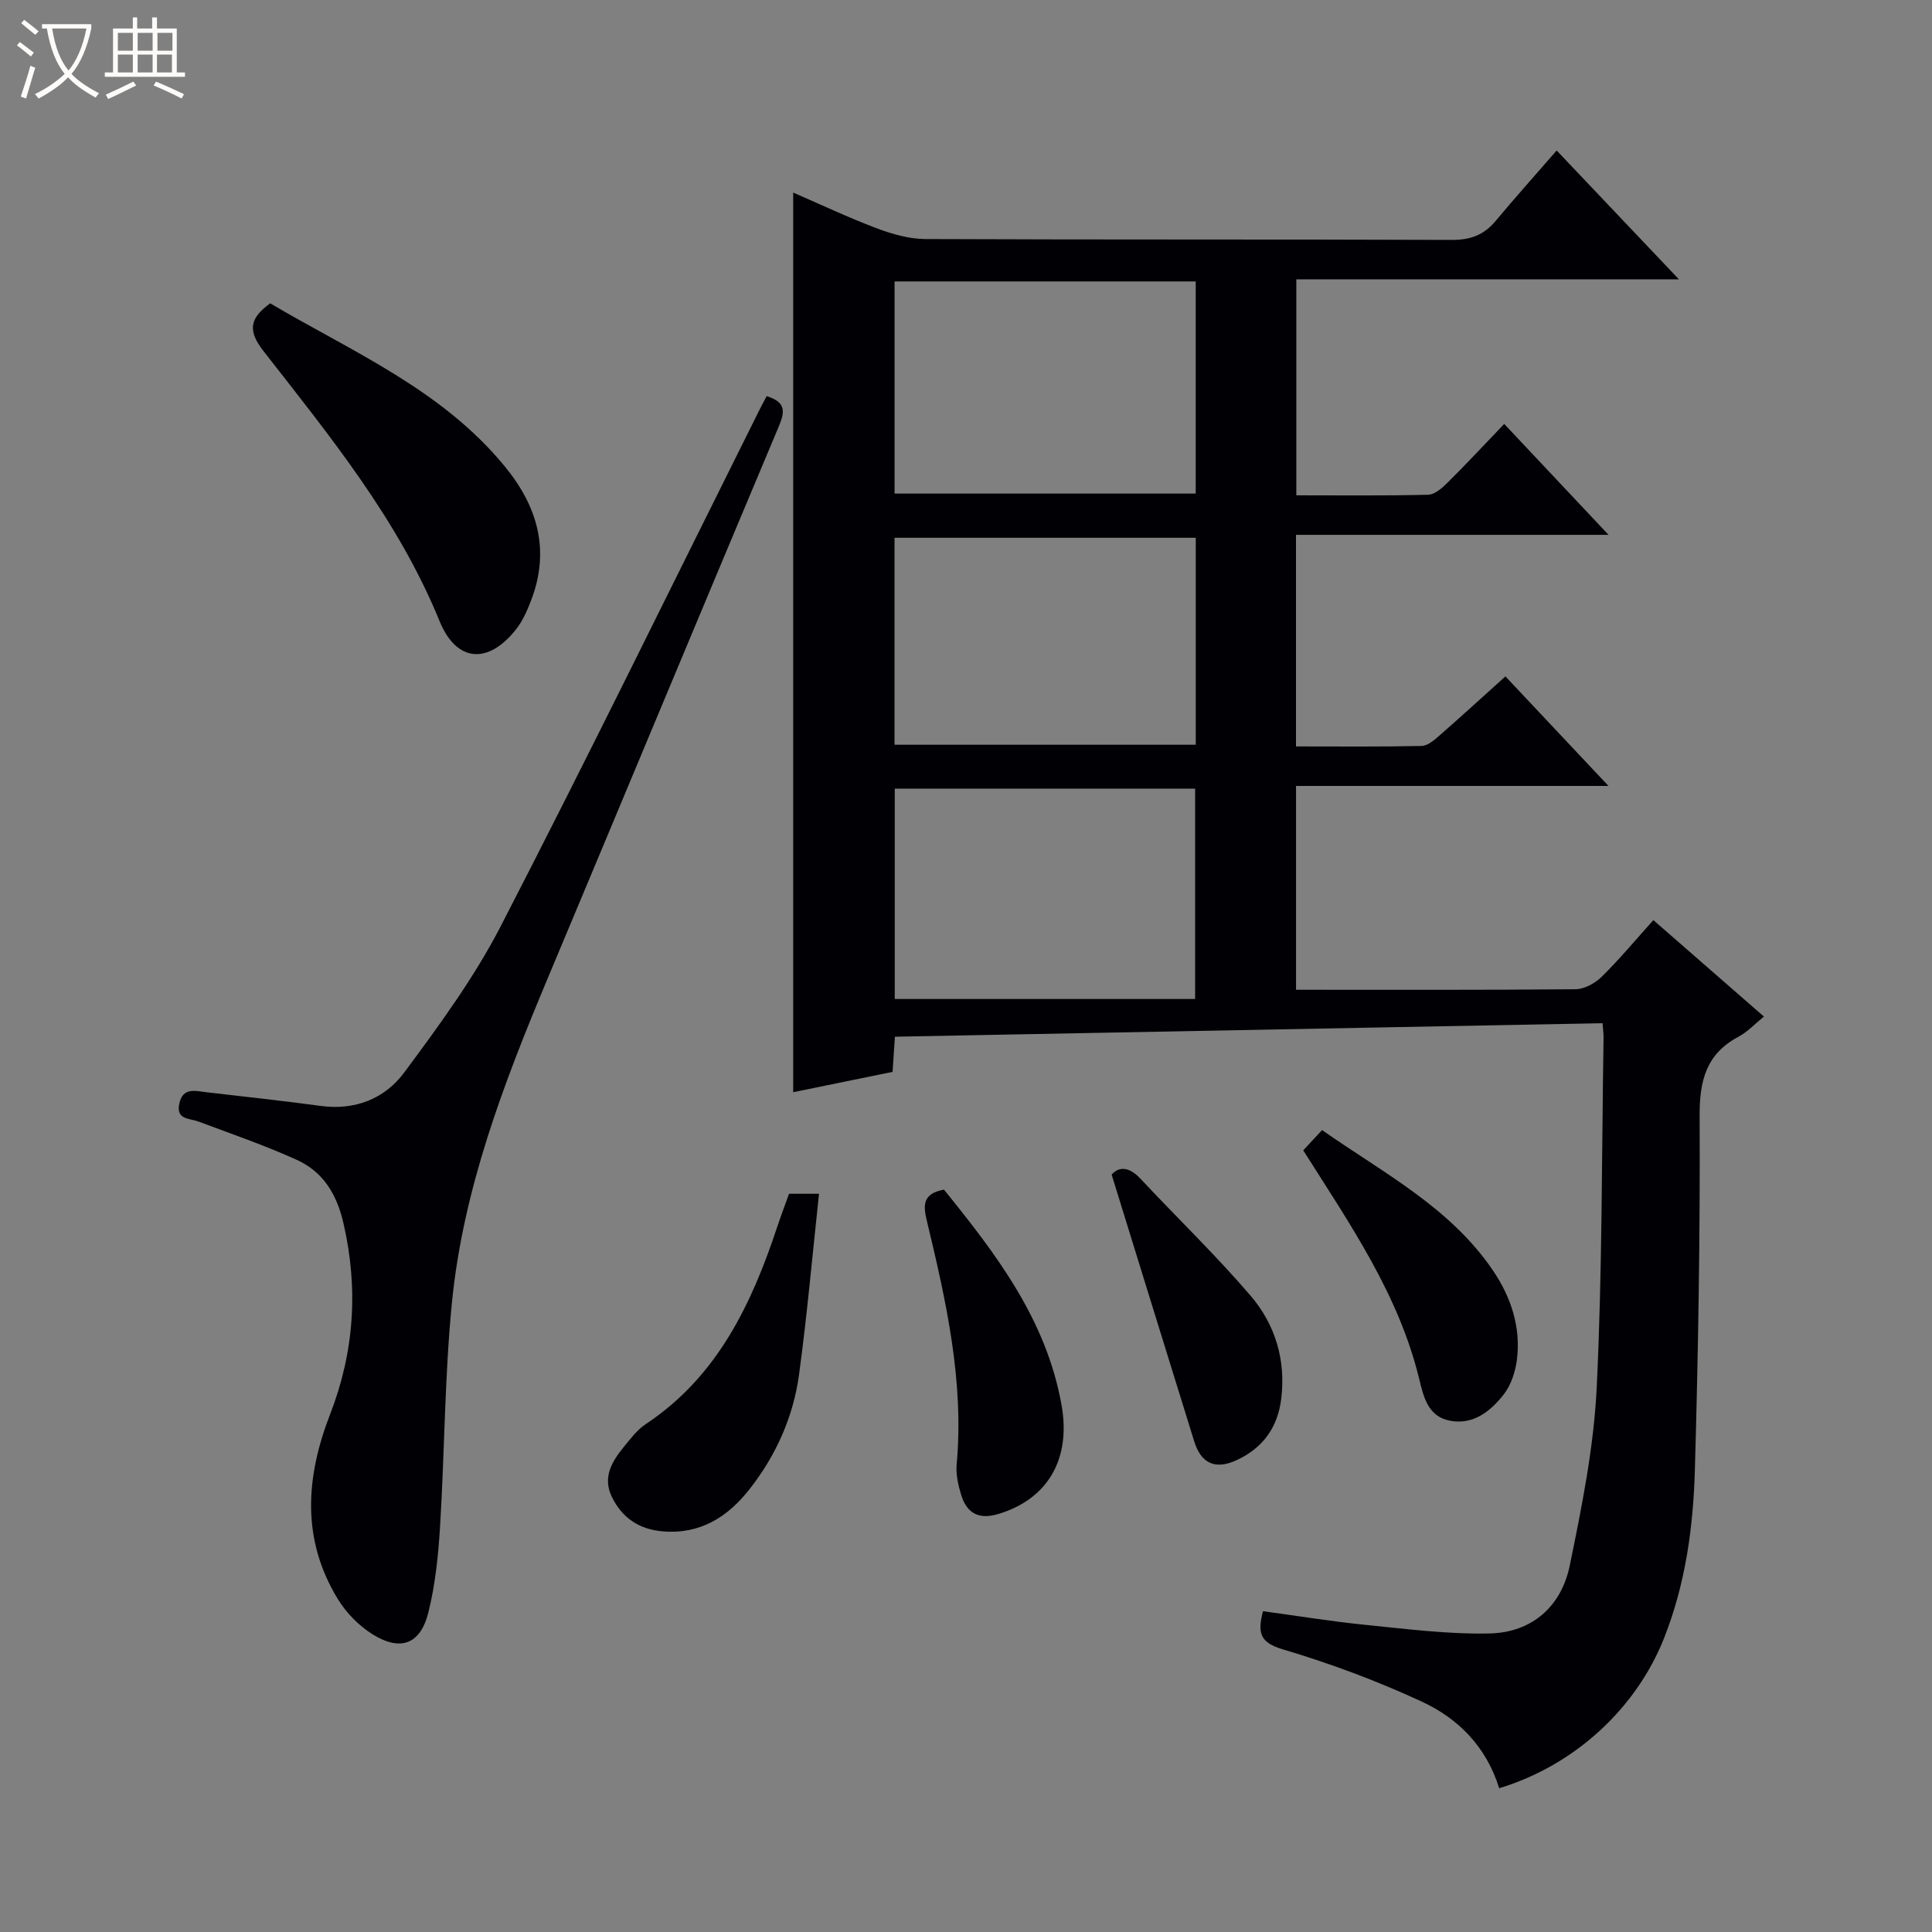
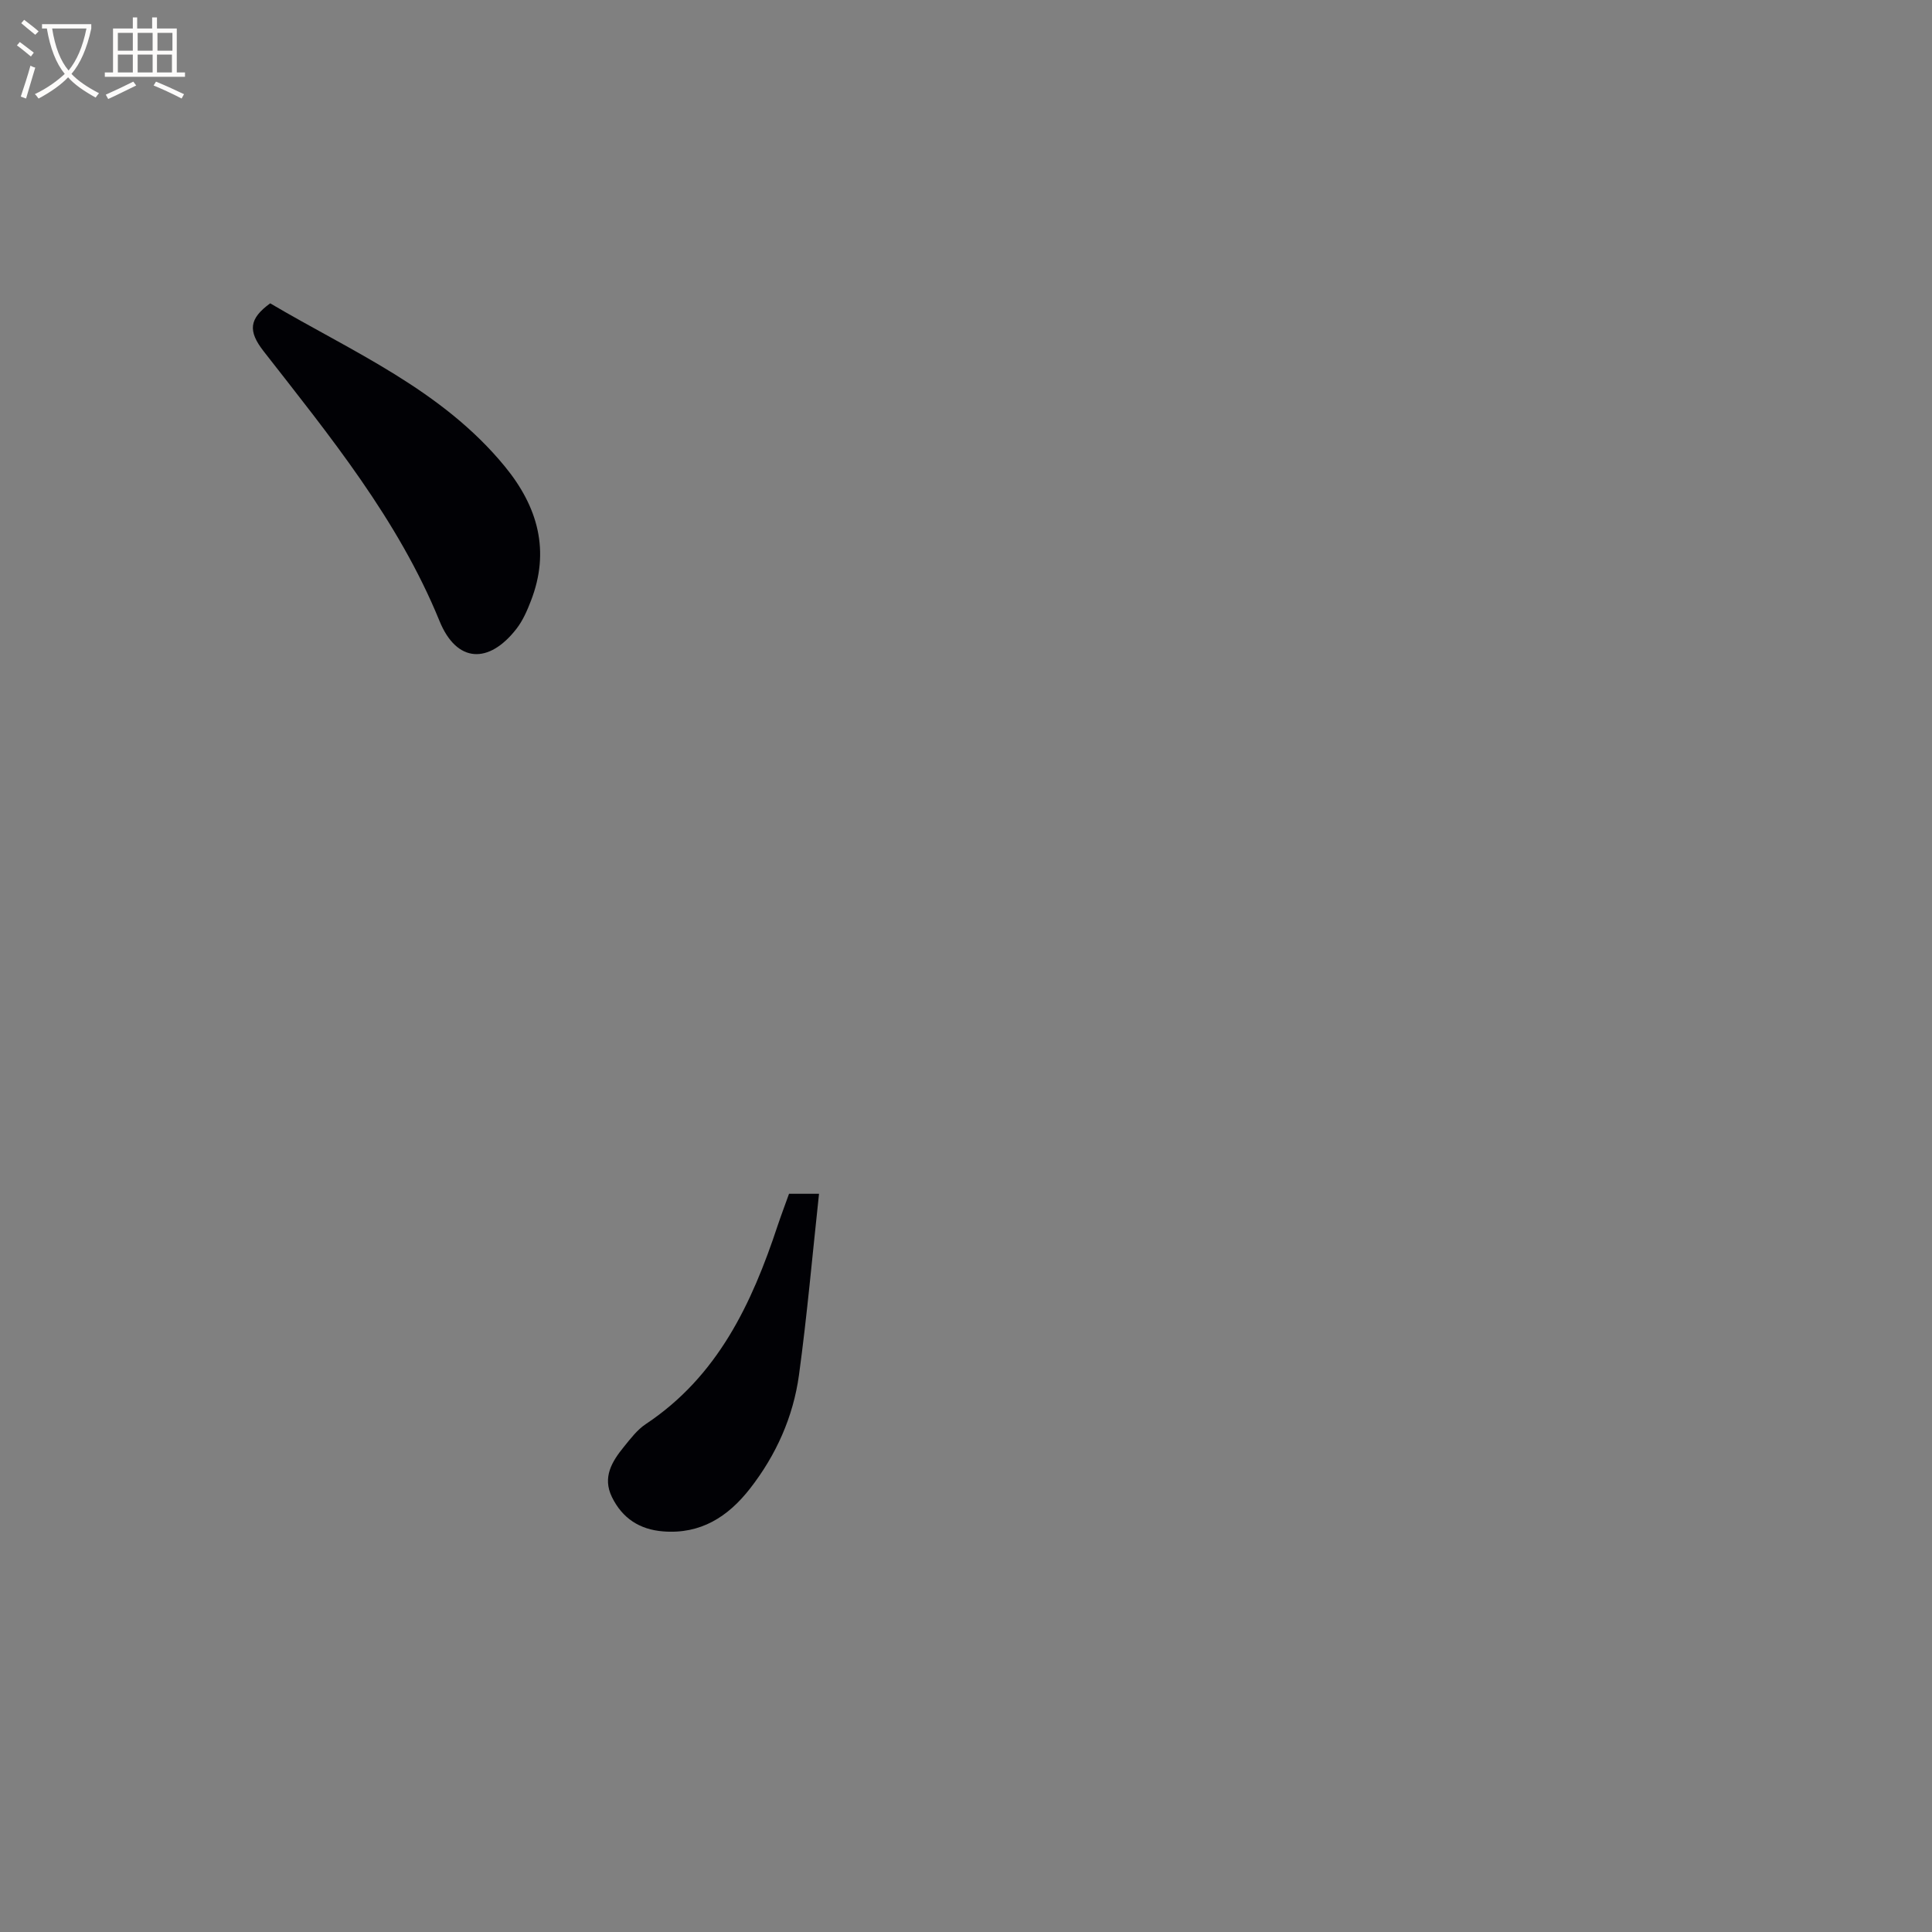
<svg xmlns="http://www.w3.org/2000/svg" enable-background="new 0 0 400 400" viewBox="0 0 400 400">
  <rect x="0" y="0" width="400" height="400" fill="#808080" stroke="none" />
  <path d="m6.4 11.7c-1-.8-1.9-1.6-2.9-2.3l.6-.7c.9.7 1.9 1.4 2.9 2.2zm-2.1 8.3c.7-2.1 1.4-4.2 2-6.4.2.1.6.3 1 .4-.7 2.3-1.3 4.4-1.9 6.4zm3-12.8c-1.1-.9-2.1-1.7-2.9-2.4l.6-.7c1 .8 2 1.5 3 2.4zm1.4-1.3v-.9h10.2v.9c-.9 4.2-2.3 7.3-4.1 9.4 1.3 1.4 3.2 2.7 5.7 4-.2.2-.4.5-.7.9-2.5-1.4-4.4-2.7-5.7-4.2-1.4 1.5-3.5 3-6.1 4.4 0 0 0 0-.1-.1-.3-.4-.5-.7-.7-.8 2.7-1.3 4.7-2.8 6.2-4.2-1.8-2.2-3-5.3-3.7-9.4zm9.2 0h-7.1c.6 3.8 1.7 6.7 3.4 8.7 1.7-2.1 2.9-4.8 3.7-8.7z" fill="#fcfbfa" />
  <path d="m31.6 3.6h.9v2.3h4.1v9.1h1.7v.9h-16.6v-.9h1.7v-9.1h4.1v-2.3h.9v2.3h3.1v-2.3zm-4 13.3.6.8c-1.9.9-3.8 1.9-5.8 2.8-.2-.3-.3-.6-.5-.9 2-.9 3.9-1.8 5.7-2.7zm-3.2-10.1v3.7h3.1v-3.7zm0 4.5v3.7h3.1v-3.7zm4.1-4.5v3.7h3.1v-3.7zm0 4.5v3.7h3.1v-3.7zm9.1 9.1c-2.1-1.1-4.1-2-5.8-2.7l.5-.8c2.2.9 4.1 1.8 5.8 2.6zm-1.9-13.6h-3.1v3.7h3.1zm-3.2 4.5v3.7h3.1v-3.7z" fill="#fcfbfa" />
  <g fill="#010105">
-     <path d="m310.39 370.23c-2.68-8.64-8.52-14.46-16.04-17.94-9.29-4.3-18.98-7.91-28.79-10.82-4.79-1.42-5.21-3.5-4.07-7.89 7.07.96 14.07 2.11 21.12 2.82 8.58.86 17.21 1.98 25.79 1.79 8.77-.19 14.86-5.59 16.6-14.06 2.5-12.16 4.98-24.48 5.58-36.83 1.17-24.11 1.03-48.28 1.42-72.42.01-.8-.1-1.59-.21-3.04-48.94.94-97.62 1.87-146.51 2.8-.18 2.67-.32 4.8-.48 7.28-6.8 1.39-13.58 2.78-20.58 4.21 0-62.1 0-123.92 0-186.26 5.79 2.51 11.46 5.2 17.31 7.4 3.19 1.2 6.68 2.2 10.04 2.22 36.33.16 72.67.04 109 .18 3.85.02 6.66-1.01 9.08-3.92 4.05-4.85 8.26-9.56 12.64-14.59 9.14 9.64 16.87 17.78 25.31 26.67-27.02 0-52.93 0-79.21 0v44.72c9.05 0 18.17.11 27.29-.12 1.38-.03 2.92-1.41 4.04-2.52 3.9-3.87 7.64-7.89 11.71-12.14 7.22 7.68 14.04 14.93 21.6 22.96-22.08 0-43.24 0-64.71 0v43.81c8.76 0 17.39.09 26.02-.1 1.26-.03 2.64-1.24 3.72-2.19 4.5-3.93 8.91-7.97 13.62-12.21 6.96 7.4 13.78 14.65 21.34 22.68-22.06 0-43.22 0-64.69 0v42.2c19.39 0 38.64.07 57.89-.11 1.83-.02 4.04-1.25 5.4-2.59 3.66-3.6 6.96-7.57 10.69-11.72 7.75 6.76 15.23 13.28 22.89 19.97-1.88 1.52-3.39 3.17-5.24 4.16-6.73 3.58-8.11 9.1-8.07 16.43.12 24.47-.29 48.96-.99 73.43-.34 11.78-1.95 23.47-6.36 34.63-5.72 14.49-18.45 26.37-34.15 31.11zm-125.18-311.96v43.92h62.35c0-14.82 0-29.23 0-43.92-20.82 0-41.37 0-62.35 0zm.04 148.56h62.19c0-15.19 0-29.39 0-43.54-20.95 0-41.5 0-62.19 0zm62.32-95.49c-20.93 0-41.61 0-62.37 0v42.85h62.37c0-14.47 0-28.55 0-42.85z" />
-     <path d="m158.73 82.02c3.93 1.2 3.83 3.13 2.56 6.15-16.05 38.13-31.93 76.33-47.93 114.47-9.08 21.65-17.48 43.56-19.8 67.1-1.51 15.37-1.5 30.88-2.45 46.31-.36 5.94-.98 11.96-2.4 17.71-1.65 6.68-5.78 8.23-11.61 4.58-2.83-1.77-5.44-4.45-7.18-7.31-7.54-12.36-6.63-25.2-1.57-38.23 5-12.88 5.89-26.05 2.74-39.62-1.4-6.02-4.23-10.6-9.68-13.06-6.63-3-13.54-5.38-20.36-7.93-1.92-.71-4.66-.35-3.92-3.73s3.29-2.6 5.55-2.33c7.92.92 15.84 1.77 23.74 2.84 7.13.97 13.27-1.53 17.26-6.91 7.2-9.7 14.45-19.58 19.97-30.26 18.2-35.28 35.63-70.95 53.36-106.48.49-1.03 1.05-2.03 1.72-3.3z" />
    <path d="m55.94 62.8c16.93 10.01 35.54 17.84 48.61 33.81 6.81 8.32 9.39 17.43 5.37 27.79-.77 2-1.66 4.05-2.95 5.73-5.76 7.46-12.43 7.13-15.97-1.55-8.57-21-22.7-38.27-36.39-55.82-3.33-4.26-3.04-6.77 1.33-9.96z" />
    <path d="m163.36 247.16h6.21c-1.37 12.65-2.46 25.13-4.15 37.52-1.19 8.67-4.73 16.58-10.15 23.53-4.54 5.82-10.21 9.46-17.96 8.85-4.89-.38-8.47-2.72-10.62-7.12-2.01-4.12.03-7.39 2.52-10.44 1.36-1.67 2.73-3.49 4.48-4.65 14.9-9.89 21.96-24.92 27.32-41.12.73-2.17 1.54-4.31 2.35-6.57z" />
-     <path d="m269.82 238.17c1.32-1.43 2.44-2.63 3.9-4.2 12.79 8.96 26.56 16.02 35.42 29.13 3.73 5.52 5.76 11.7 4.92 18.42-.32 2.52-1.23 5.3-2.78 7.25-2.71 3.42-6.25 6.3-11.1 5.37-4.57-.88-5.46-4.99-6.36-8.68-4.25-17.48-14.32-32.01-24-47.29z" />
-     <path d="m195.44 246.3c10.75 13.29 21.22 26.92 24.35 44.65 1.98 11.19-2.91 19.45-13.11 22.51-4.05 1.22-6.52-.17-7.68-3.96-.62-2.03-1.12-4.26-.93-6.34 1.54-17.15-2.15-33.63-6.1-50.09-.75-3.11-1.31-5.91 3.47-6.77z" />
-     <path d="m230.15 243.18c1.55-1.72 3.62-1.64 5.95.84 7.58 8.1 15.6 15.82 22.81 24.23 5.1 5.95 7.35 13.31 6.35 21.37-.73 5.94-3.81 10.17-9.19 12.67-4.44 2.07-7.39.74-8.82-3.87-5.63-18.12-11.23-36.26-17.1-55.24z" />
+     <path d="m269.82 238.17z" />
  </g>
</svg>